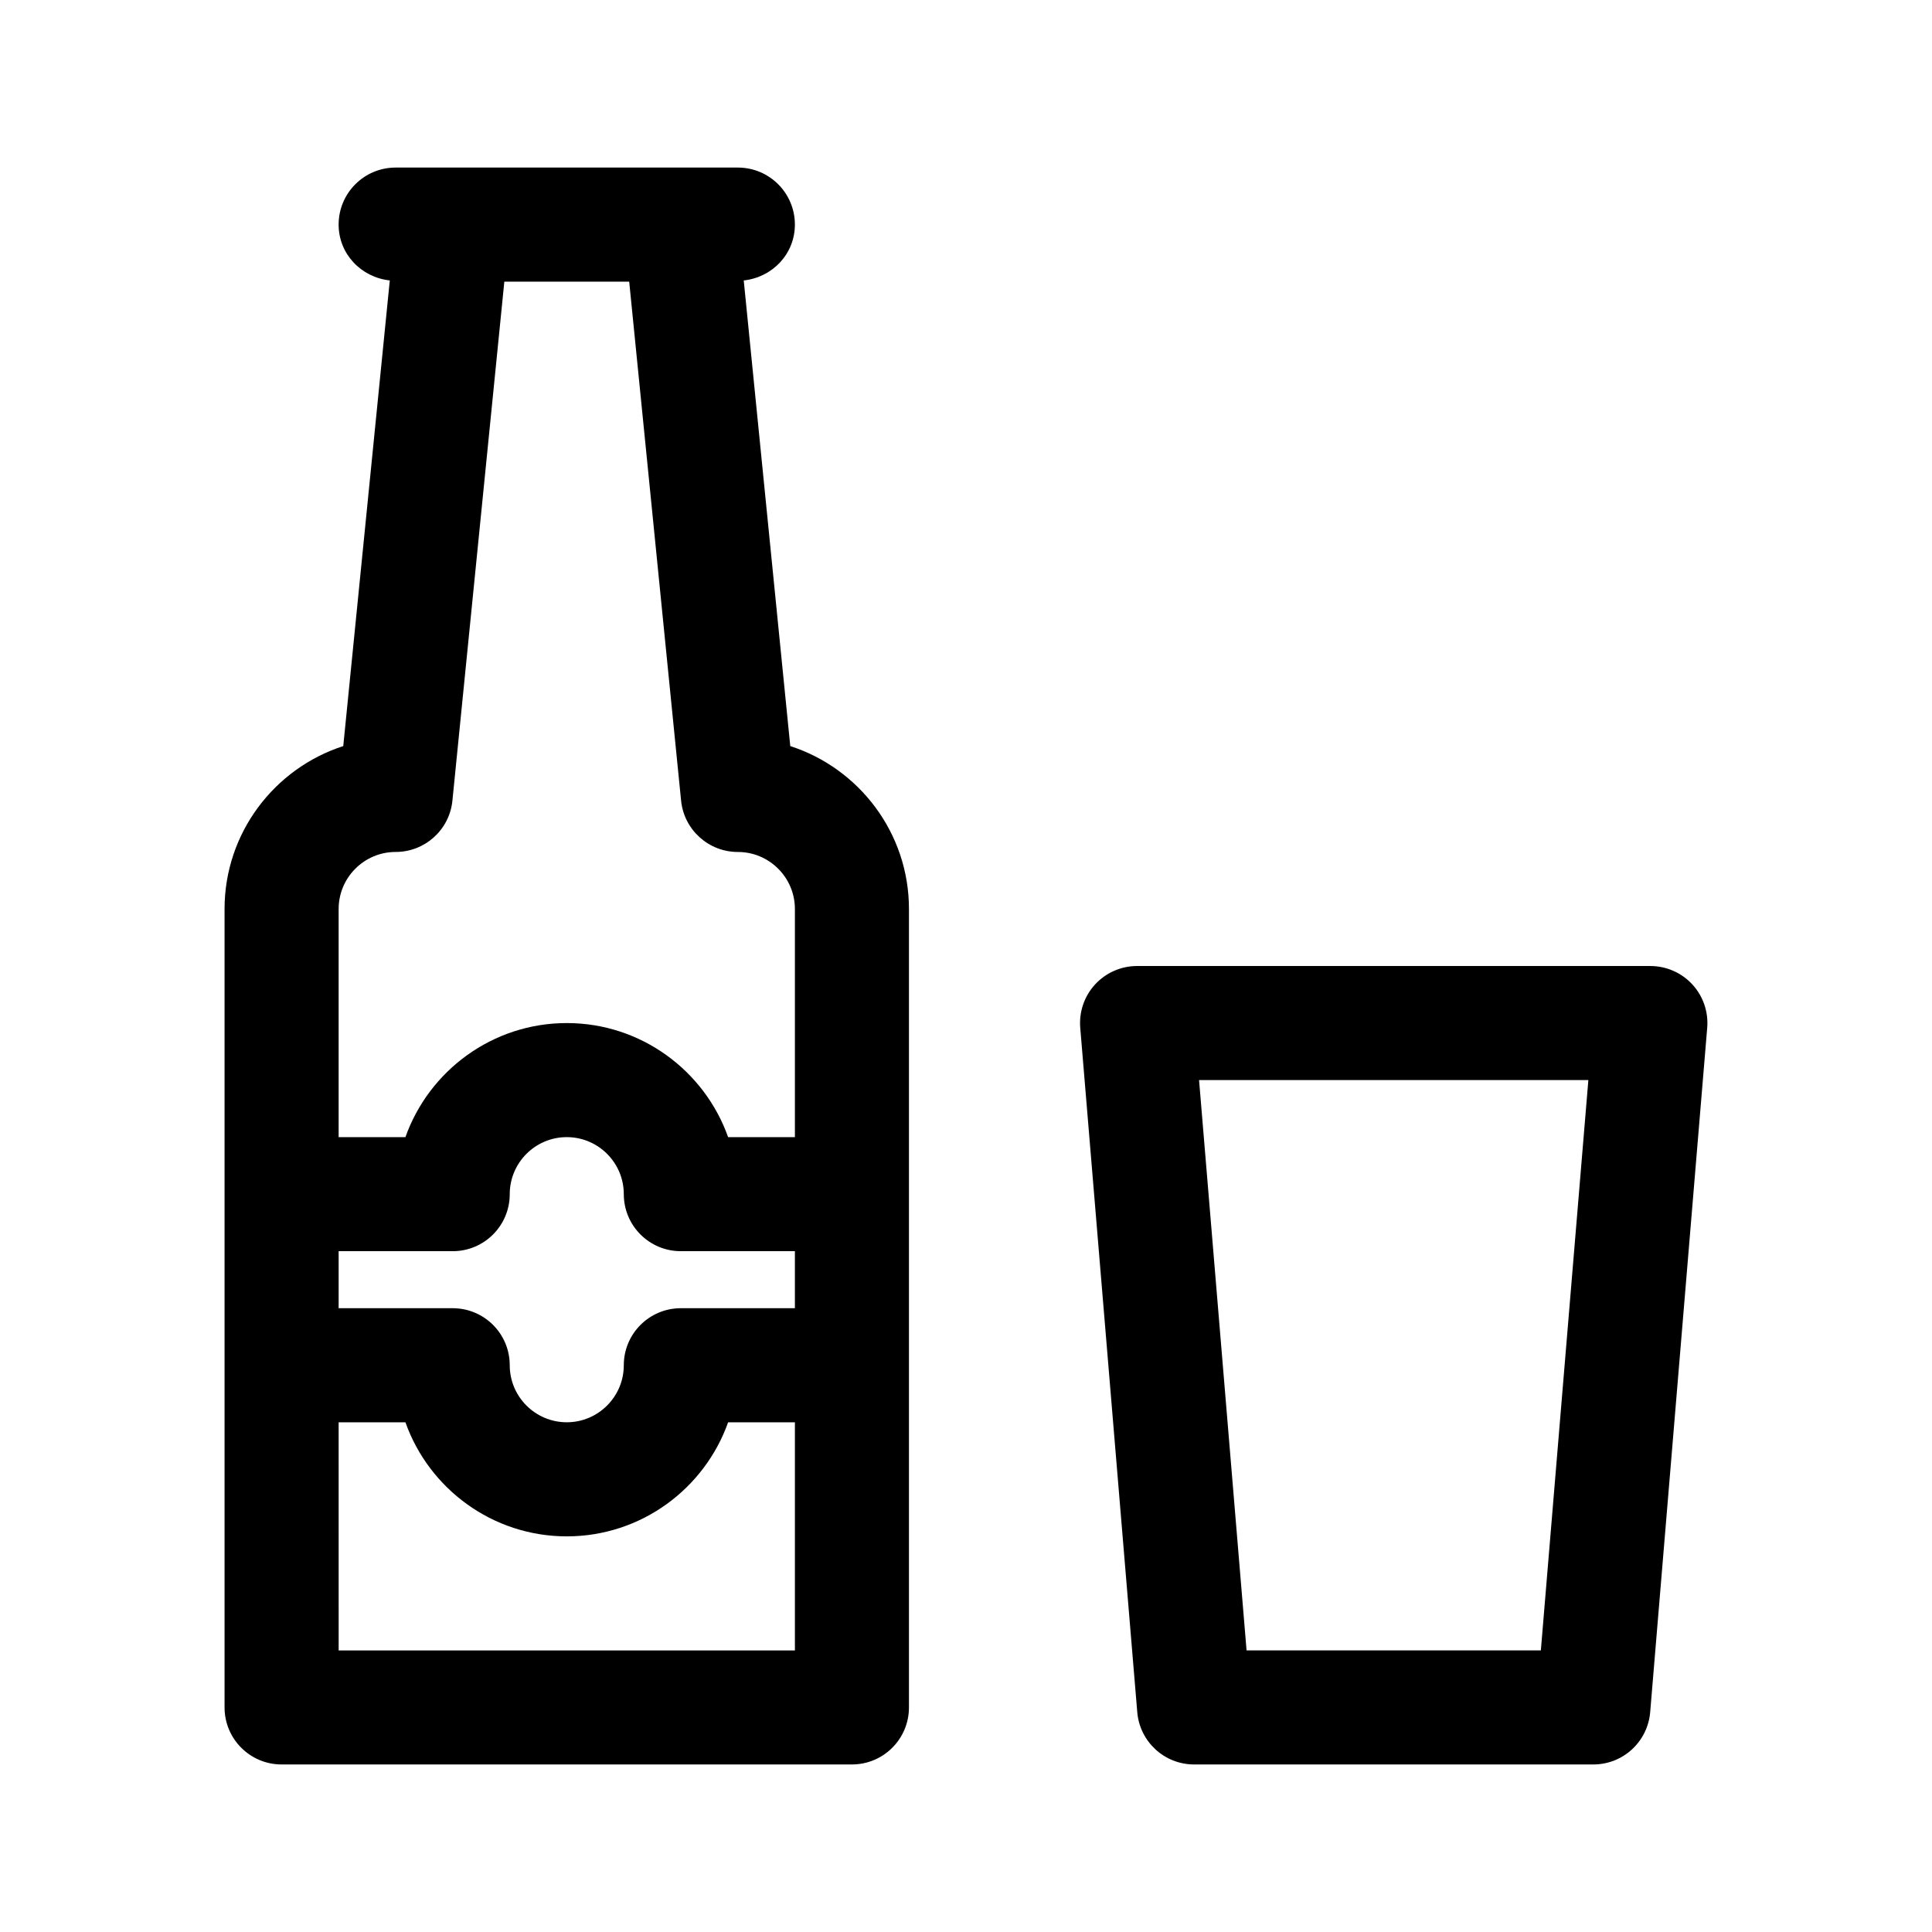
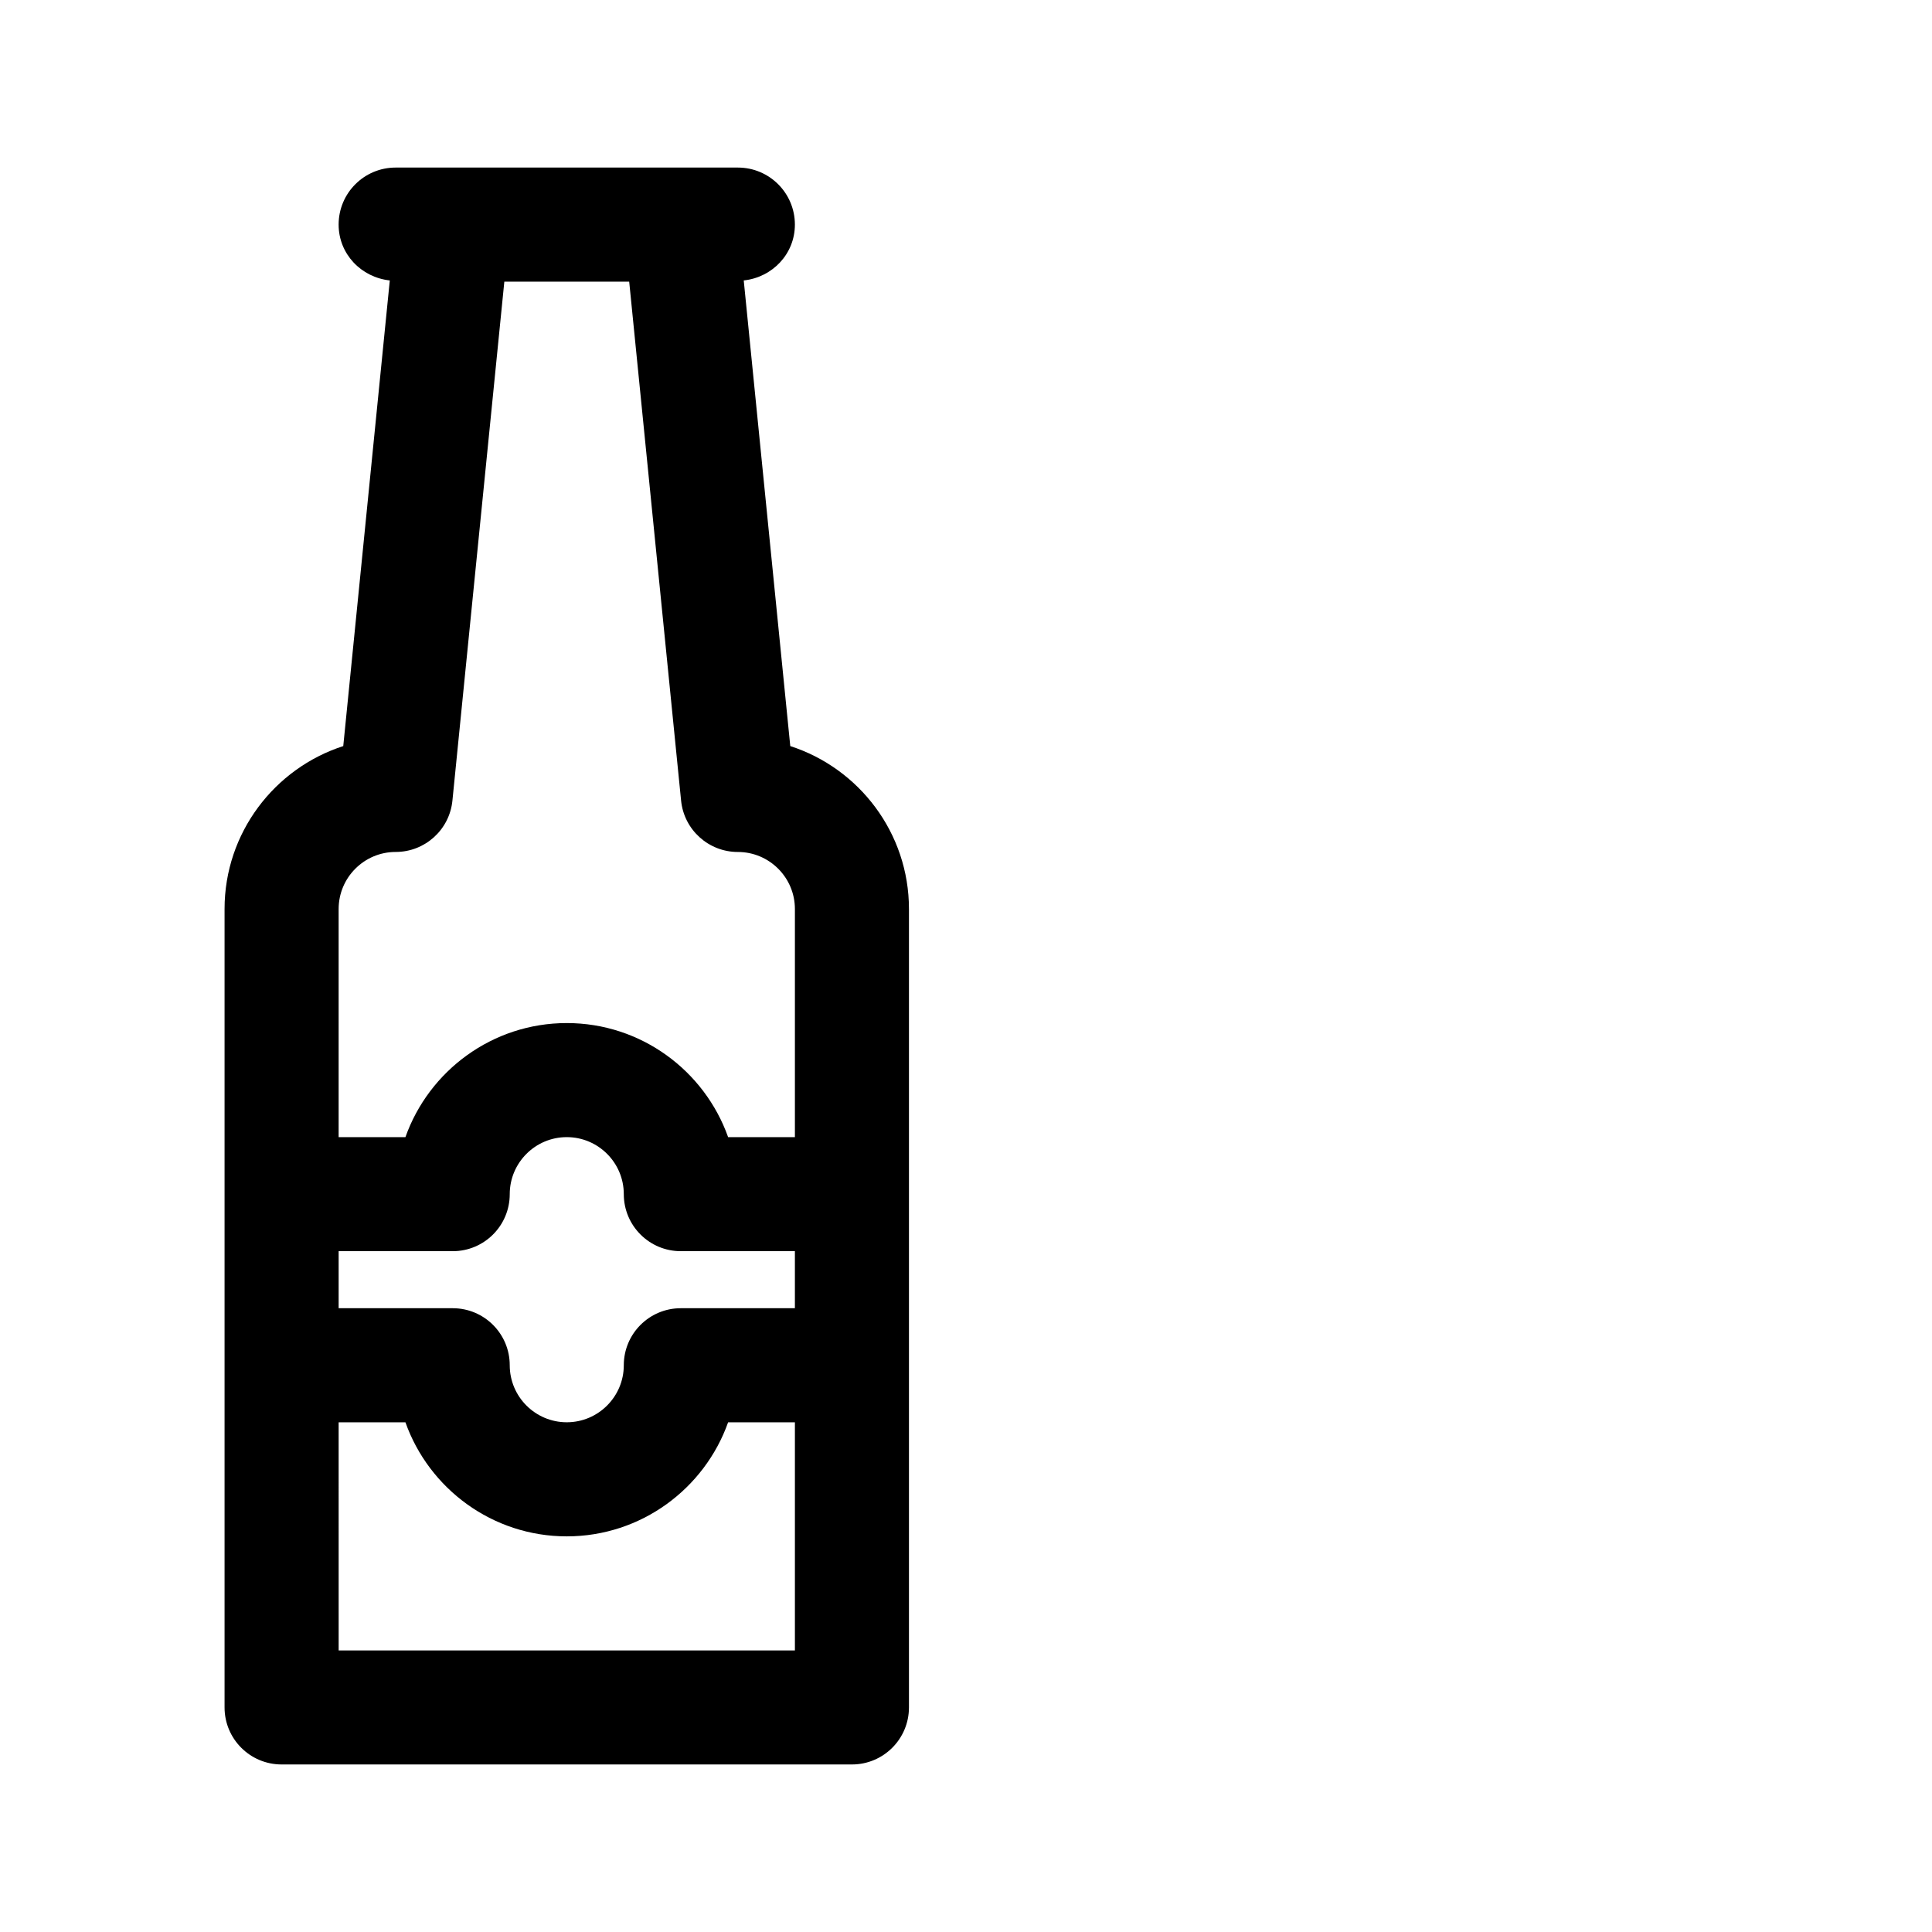
<svg xmlns="http://www.w3.org/2000/svg" fill="#000000" width="800px" height="800px" version="1.1" viewBox="144 144 512 512">
  <g>
-     <path d="m566.25 611.6h-105.8c-7.859 0-14.402-6.019-15.062-13.859l-15.113-181.37c-0.348-4.211 1.078-8.379 3.941-11.492 2.859-3.102 6.891-4.875 11.117-4.875h136.03c4.227 0 8.258 1.773 11.125 4.875 2.863 3.113 4.289 7.273 3.941 11.492l-15.113 181.37c-0.66 7.84-7.207 13.859-15.066 13.859zm-91.895-30.227h77.988l12.59-151.14h-103.17z" />
    <path d="m218.63 611.6h151.14c8.352 0 15.113-6.766 15.113-15.113v-211.6c0-20.152-13.227-37.281-31.453-43.168l-12.332-123.4c7.578-0.812 13.555-7.004 13.555-14.801 0-8.348-6.762-15.113-15.113-15.113h-90.688c-8.352 0-15.113 6.766-15.113 15.113 0 7.793 5.977 13.984 13.559 14.801l-12.332 123.4c-18.23 5.887-31.457 23.016-31.457 43.168v211.6c0 8.348 6.762 15.113 15.117 15.113zm15.113-226.71c0-8.332 6.777-15.113 15.113-15.113 7.766 0 14.273-5.879 15.039-13.609l13.758-137.53h33.09l13.754 137.54c0.773 7.727 7.281 13.605 15.047 13.605 8.34 0 15.113 6.781 15.113 15.113v60.457h-17.699c-6.242-17.594-23.055-30.23-42.758-30.23s-36.516 12.637-42.758 30.23h-17.699zm0 90.688h30.23c8.352 0 15.113-6.766 15.113-15.113 0-8.332 6.777-15.113 15.113-15.113 8.34 0 15.113 6.781 15.113 15.113 0 8.348 6.762 15.113 15.113 15.113h30.23v15.113h-30.23c-8.352 0-15.113 6.766-15.113 15.113 0 8.332-6.777 15.113-15.113 15.113-8.34 0-15.113-6.781-15.113-15.113 0-8.348-6.762-15.113-15.113-15.113h-30.23zm0 45.344h17.699c6.242 17.594 23.055 30.23 42.758 30.23s36.516-12.637 42.758-30.23h17.699v60.457h-120.91z" />
  </g>
</svg>